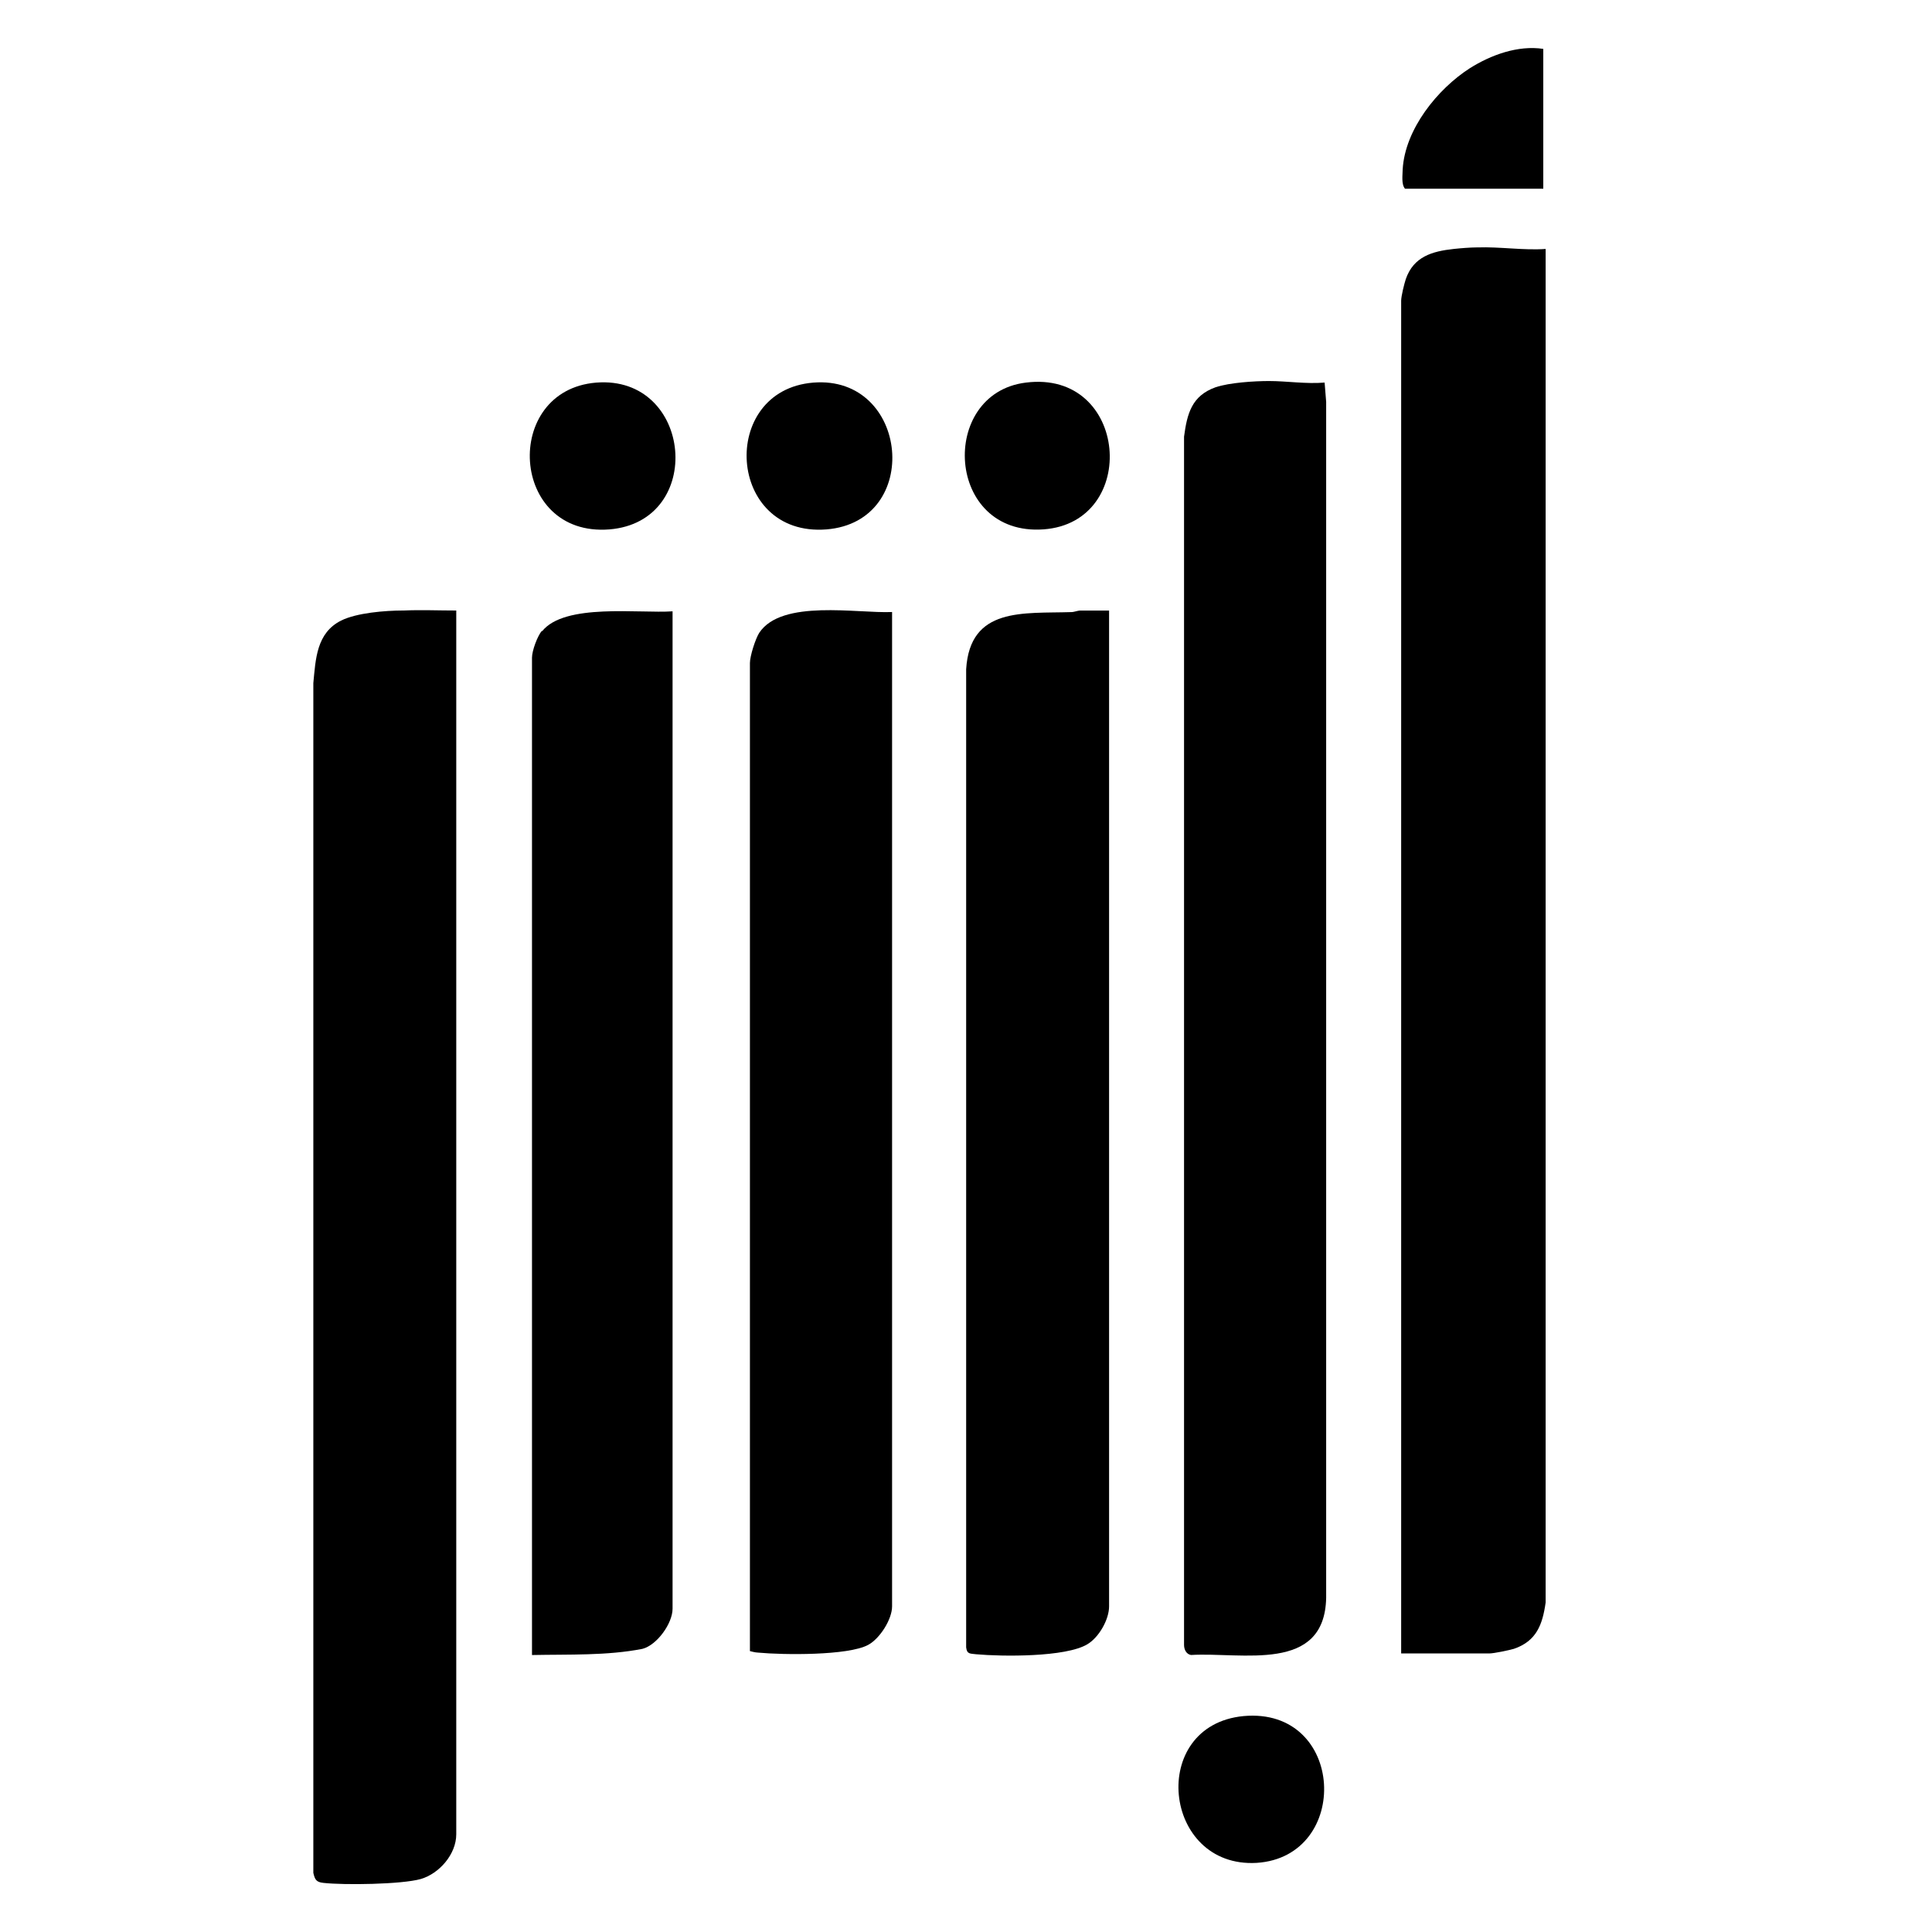
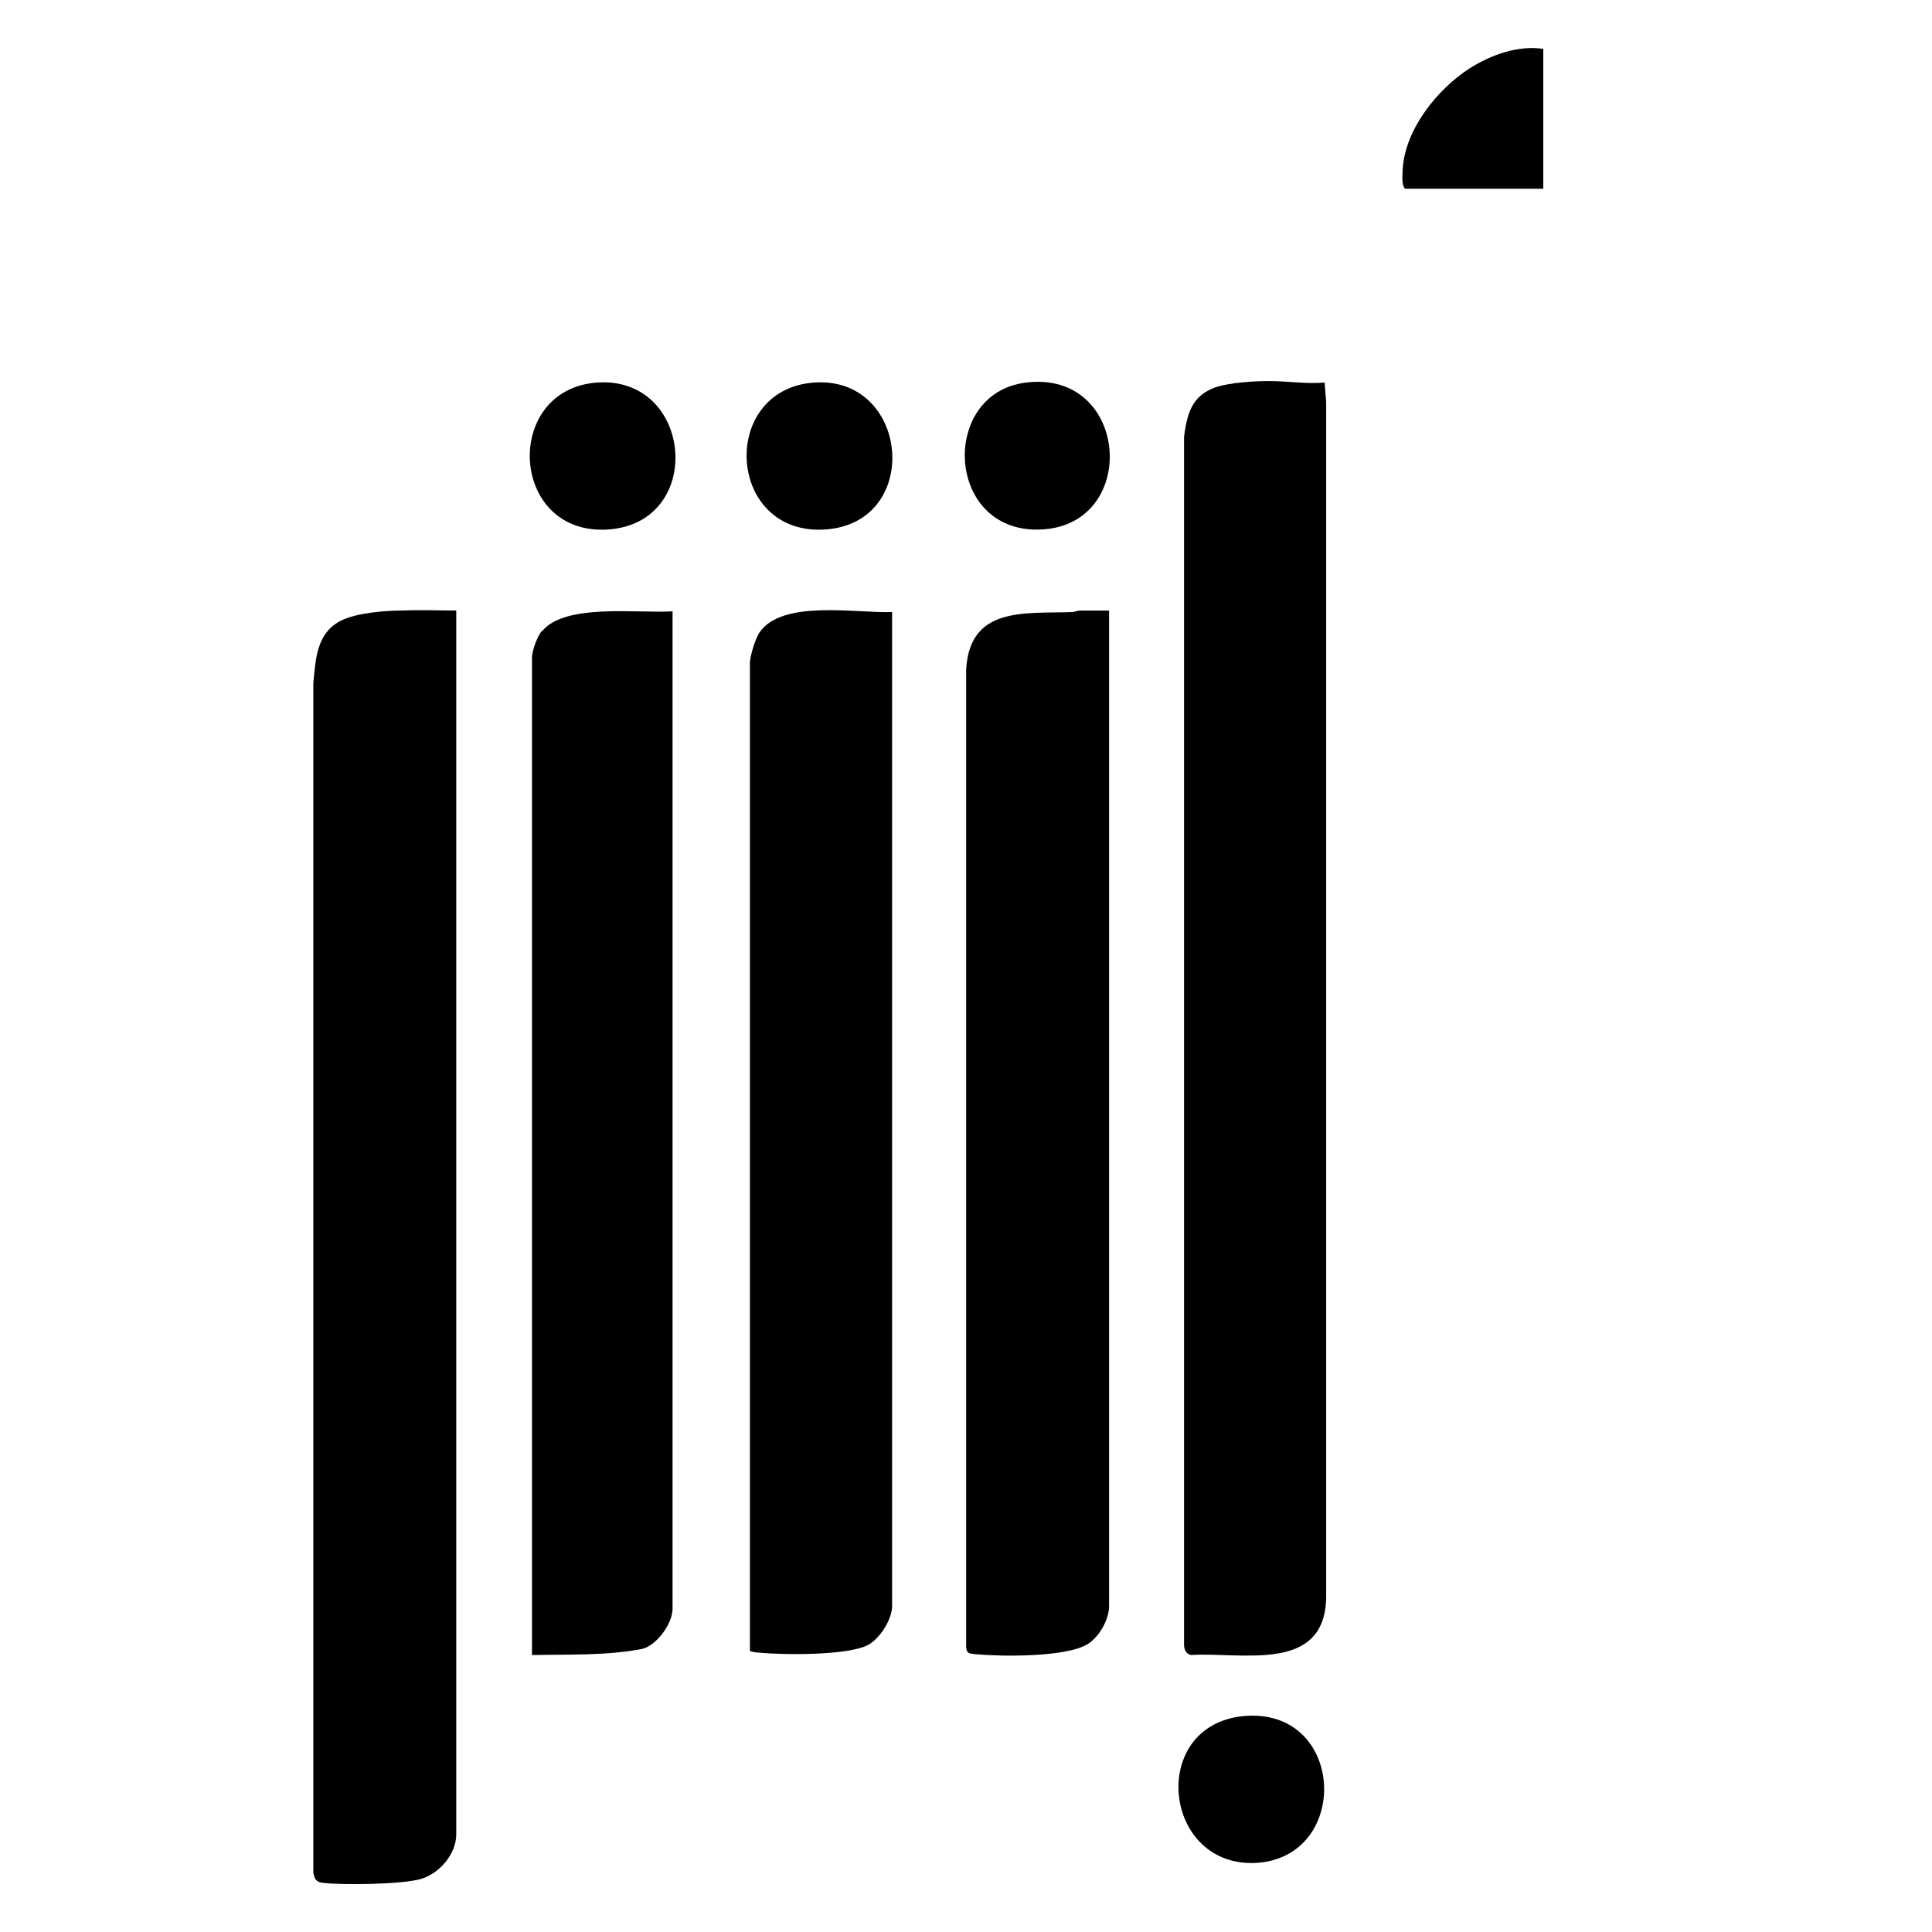
<svg xmlns="http://www.w3.org/2000/svg" width="50" height="50" viewBox="0 0 50 50" fill="none">
-   <path d="M38.221 6.403C38.061 6.403 37.801 6.423 37.621 6.443C37.062 6.503 36.582 6.643 36.382 7.223C36.342 7.343 36.262 7.663 36.262 7.783V42.791H38.541C38.661 42.791 39.041 42.711 39.181 42.671C39.761 42.471 39.92 42.051 40.001 41.472V6.443C39.421 6.483 38.821 6.383 38.241 6.403H38.221Z" fill="black" />
  <path d="M32.842 9.861C32.462 9.861 31.822 9.901 31.462 10.021C30.843 10.241 30.723 10.701 30.643 11.301V42.571C30.643 42.691 30.703 42.811 30.823 42.831C32.142 42.751 34.281 43.31 34.321 41.351V10.401L34.281 9.901C33.801 9.941 33.302 9.861 32.842 9.861Z" fill="black" />
  <path d="M10.429 15.8C9.969 15.8 9.229 15.86 8.829 16.06C8.189 16.38 8.169 17.059 8.109 17.679V48.469C8.149 48.649 8.189 48.709 8.369 48.729C8.909 48.789 10.389 48.769 10.889 48.629C11.368 48.489 11.808 47.989 11.808 47.47V15.8C11.348 15.8 10.889 15.78 10.449 15.8H10.429Z" fill="black" />
  <path d="M19.648 16.379C19.548 16.539 19.408 16.979 19.408 17.159V42.73C19.408 42.73 19.548 42.77 19.628 42.77C20.268 42.83 21.947 42.85 22.467 42.57C22.767 42.41 23.087 41.911 23.087 41.571V15.839C22.187 15.879 20.228 15.499 19.648 16.379Z" fill="black" />
  <path d="M27.723 15.841C26.483 15.881 25.104 15.701 25.004 17.32V42.632C25.024 42.812 25.104 42.792 25.264 42.812C25.924 42.872 27.583 42.892 28.143 42.552C28.443 42.372 28.703 41.912 28.703 41.572V15.801C28.463 15.801 28.203 15.801 27.963 15.801C27.883 15.801 27.803 15.841 27.723 15.841Z" fill="black" />
  <path d="M14.027 16.32C13.908 16.46 13.768 16.84 13.768 17.02V42.832C14.727 42.812 15.707 42.852 16.627 42.672C17.006 42.572 17.406 42.012 17.406 41.632V15.821C16.547 15.881 14.607 15.601 14.027 16.34V16.32Z" fill="black" />
  <path d="M26.546 9.902C24.287 10.181 24.467 13.88 27.006 13.7C29.505 13.52 29.205 9.562 26.546 9.902Z" fill="black" />
  <path d="M21.047 9.902C18.588 10.102 18.808 13.901 21.387 13.701C23.887 13.501 23.527 9.702 21.047 9.902Z" fill="black" />
  <path d="M32.182 44.412C29.703 44.652 30.083 48.351 32.522 48.211C34.981 48.051 34.822 44.172 32.182 44.412Z" fill="black" />
  <path d="M15.428 9.902C12.989 10.102 13.189 13.901 15.768 13.701C18.267 13.501 17.927 9.702 15.428 9.902Z" fill="black" />
  <path d="M39.94 4.864V1.265C39.28 1.165 38.58 1.425 38.04 1.765C37.201 2.304 36.361 3.344 36.301 4.384C36.301 4.524 36.261 4.764 36.361 4.884H39.94V4.864Z" fill="black" />
</svg>